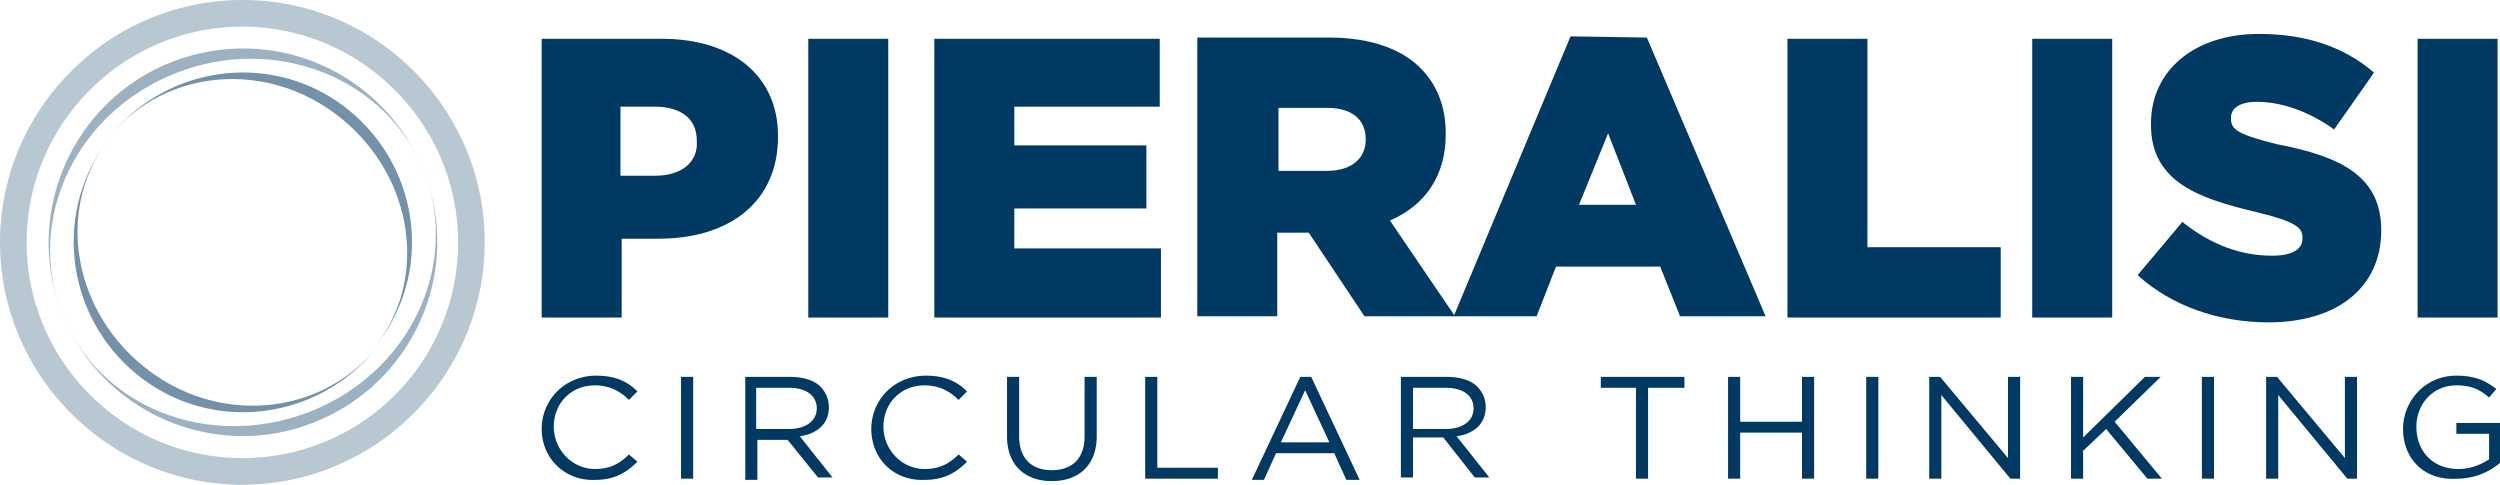
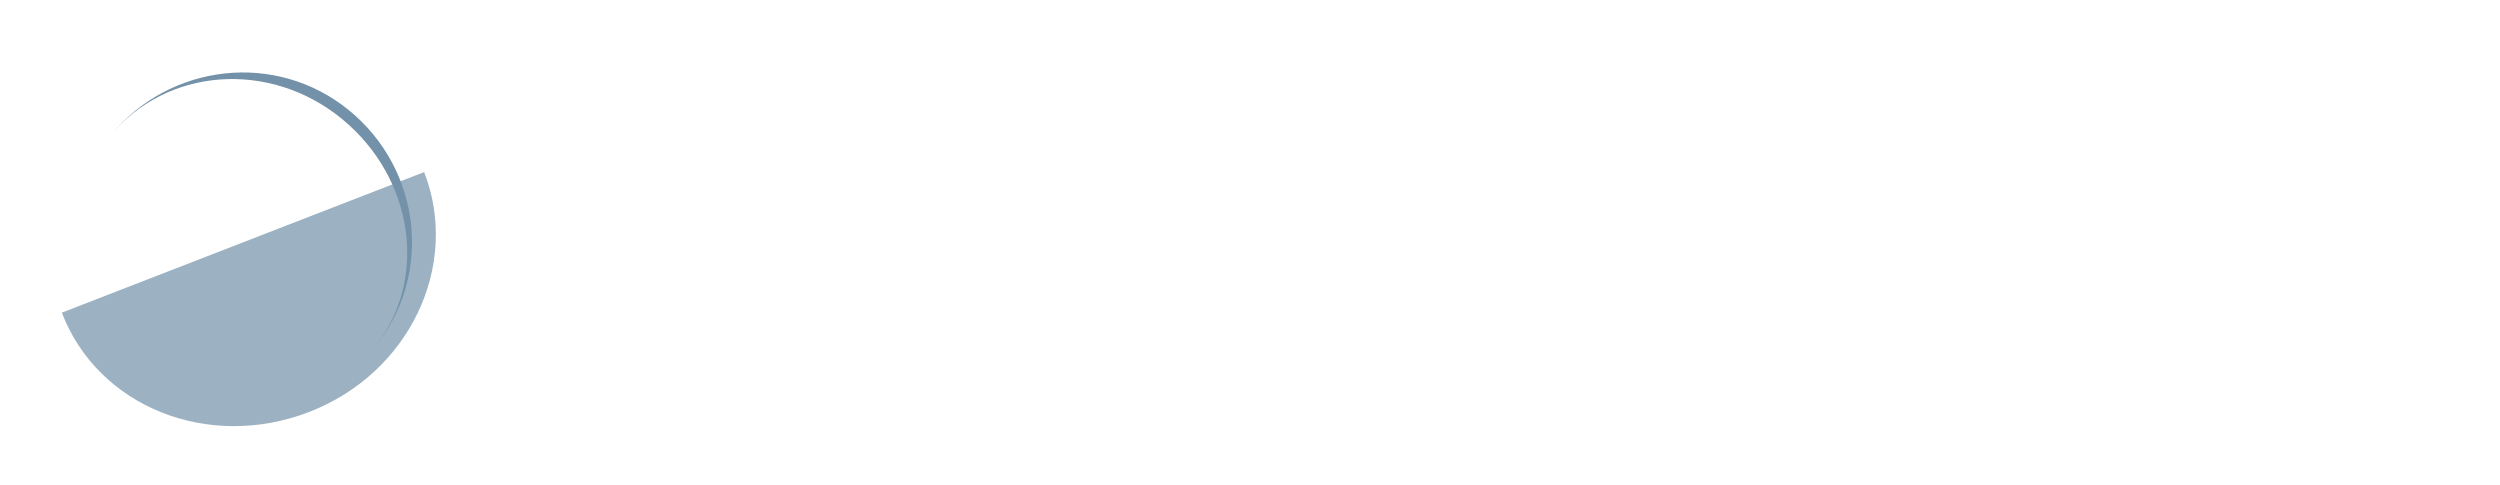
<svg xmlns="http://www.w3.org/2000/svg" id="logo-positive-footer" width="1845.5" height="357.828" viewBox="0 0 1845.5 357.828">
-   <path id="Caminho_1" data-name="Caminho 1" d="M178.914,0C80.511,0,0,80.511,0,178.914S80.511,357.828,178.914,357.828s178.914-80.511,178.914-178.914S278.212,0,178.914,0Zm0,338.148c-87.668,0-159.234-71.566-159.234-159.234S91.246,19.681,178.914,19.681,338.148,91.246,338.148,178.914A159.012,159.012,0,0,1,178.914,338.148Z" fill="#b8c8d3" />
  <g id="Grupo_2" data-name="Grupo 2" transform="translate(35.886 35.775)">
-     <path id="Caminho_2" data-name="Caminho 2" d="M98.733,21.9c73.355-28.626,155.655,4.473,182.492,73.355C251.7,21,169.4-14.779,95.154,13.847,21.8,42.473-14.878,125.668,13.748,199.023-13.089,130.141,24.483,50.524,98.733,21.9Z" transform="translate(-4.012 -3.999)" fill="#9cb2c2" />
-     <path id="Caminho_3" data-name="Caminho 3" d="M272.577,14.2c26.837,68.882-10.735,148.5-84.984,177.125S31.937,187.747,5.1,117.97C33.726,191.325,116.921,228,190.276,199.376,264.526,170.75,301.2,87.555,272.577,14.2Z" transform="translate(4.637 77.054)" fill="#9cb2c2" />
+     <path id="Caminho_3" data-name="Caminho 3" d="M272.577,14.2c26.837,68.882-10.735,148.5-84.984,177.125S31.937,187.747,5.1,117.97Z" transform="translate(4.637 77.054)" fill="#9cb2c2" />
  </g>
  <g id="Grupo_3" data-name="Grupo 3" transform="translate(54.391 53.497)">
-     <path id="Caminho_4" data-name="Caminho 4" d="M57.248,181.168C3.574,137.335-7.161,61.3,33.989,11.2-9.845,64.874-.9,143.6,52.775,187.43s132.4,34.888,176.23-18.786C186.961,218.74,110.922,225,57.248,181.168Z" transform="translate(-6.08 35.495)" fill="#7392a9" />
    <path id="Caminho_5" data-name="Caminho 5" d="M185.33,33.889C131.656-9.945,52.934-1,9.1,52.675,50.25,2.579,126.289-3.683,179.963,40.151s64.409,119.873,23.259,169.968C247.95,156.446,239,77.723,185.33,33.889Z" transform="translate(17.915 -5.98)" fill="#7392a9" />
  </g>
-   <path id="Caminho_6" data-name="Caminho 6" d="M133.263,6.378H44.7V212.13h59.042V153.982h26.837c54.569,0,88.563-28.626,88.563-75.144v-.895c0-43.834-33.1-71.566-85.879-71.566ZM128.79,107.465H102.847V56.474H127.9c19.681,0,31.31,8.946,31.31,25.048v.895c.895,15.208-11.629,25.048-30.415,25.048ZM241.506,6.378h59.042V212.13H241.506Zm260.32,154.761V212.13H334.541V6.378h166.39v50.1H393.583V85.1h97.508v46.518H393.583v29.521M860.549,5.484l-56.358-.895L718.312,210.34,670.9,140.564c26.837-11.629,41.15-33.994,41.15-63.515v-.895q0-29.521-18.786-48.307C678.951,13.535,655.692,5.484,626.171,5.484H528.663V211.235H587.7V149.51h23.259l41.15,61.725H779.143l14.313-36.677h76.933L884.7,210.34v.895h63.515L860.549,5.484ZM653.008,80.628c0,14.313-10.735,23.259-28.626,23.259H588.6V57.369h35.783C642.273,57.369,653.008,65.42,653.008,80.628Zm157.445,48.307,21.47-52.78,20.575,52.78Zm311.311,31.31V212.13H964.319V6.378h59.042V160.245M1145.022,6.378h59.042V212.13h-59.042ZM1402.659,147.72c0,42.045-32.2,67.987-83.2,67.987-37.572,0-71.566-12.524-95.719-33.994l-.895-.895,33.1-39.361.895.895c20.575,16.1,42.045,24.153,65.3,24.153,14.313,0,22.364-4.473,22.364-12.524v-.895c0-7.157-4.473-11.629-33.994-18.786-41.15-9.84-77.828-21.47-77.828-64.409V69c0-39.361,32.2-66.2,79.617-66.2,33.994,0,61.725,8.946,84.09,27.732l.895.895L1367.77,73.471l-.895-.895C1348.984,60.053,1329.3,52.9,1310.518,52.9c-11.63,0-18.786,4.473-18.786,11.629v.895c0,8.051,5.367,11.629,33.994,18.786C1372.243,93.152,1402.659,107.465,1402.659,147.72ZM1429.5,6.378h59.042V212.13H1429.5Z" transform="translate(355.173 22.248)" fill="#003962" />
  <g id="Grupo_4" data-name="Grupo 4" transform="translate(399.873 277.317)">
-     <path id="Caminho_7" data-name="Caminho 7" d="M44.7,70.361C44.7,48.891,61.7,31,84.956,31c14.313,0,23.259,4.473,30.415,11.629l-6.262,6.262C102.847,42.629,94.8,38.157,84.061,38.157c-17.891,0-30.415,13.419-30.415,30.415s13.419,31.31,30.415,31.31c10.735,0,17.891-3.578,25.048-10.735l6.262,5.367c-8.051,8.051-17,13.419-31.31,13.419C61.7,108.828,44.7,91.831,44.7,70.361ZM147.576,31.895h8.946v75.144h-8.946Zm46.518,0h33.994c9.84,0,17.891,2.684,22.364,7.157a21.582,21.582,0,0,1,6.262,15.208c0,12.524-8.946,19.681-21.47,21.47L259.4,106.144H248.662L226.3,78.412H203.934v29.521h-8.946V31.895Zm33.1,38.467c11.629,0,20.575-5.367,20.575-15.208,0-8.946-7.157-15.208-20.575-15.208H203.039V70.361Zm60.831,0c0-21.47,17-39.361,40.256-39.361,14.313,0,23.259,4.473,30.415,11.629l-6.262,6.262c-6.262-6.262-14.313-10.735-25.048-10.735-17.891,0-30.415,13.419-30.415,30.415s13.419,31.31,30.415,31.31c10.735,0,17.891-3.578,25.048-10.735l6.262,5.367c-8.051,8.051-17,13.419-31.31,13.419C304.126,108.828,288.023,91.831,288.023,70.361Zm100.192,5.367V31.895h8.946V75.729c0,16.1,8.946,25.048,24.153,25.048,14.313,0,24.153-8.051,24.153-25.048V31.895h8.946V75.729c0,21.47-13.419,33.1-33.1,33.1S388.215,97.2,388.215,75.729ZM490.2,31.895h8.946V98.987h44.729v8.051H490.2Zm114.505,0h8.051l35.783,76.039H638.7l-8.946-19.681H586.81l-8.946,19.681h-8.946ZM626.171,80.2,608.28,41.735,590.388,80.2Zm52.78-48.307h33.994c9.84,0,17.891,2.684,22.364,7.157a21.582,21.582,0,0,1,6.262,15.208c0,12.524-8.946,19.681-21.47,21.47l24.153,30.415H733.52L710.261,76.623H687.9v29.521h-8.946V31.895Zm33.1,38.467c11.629,0,20.575-5.367,20.575-15.208,0-8.946-7.157-15.208-20.575-15.208H687.9V70.361ZM853.392,39.946H826.555V31.895H888.28v8.051H861.443v67.093H852.5V39.946Zm67.093-8.051h8.946v33.1h45.623v-33.1H984v75.144h-8.946V73.045H929.431v33.994h-8.946Zm101.981,0h8.946v75.144h-8.946Zm46.518,0h8.051l50.1,59.936V31.895h8.946v75.144h-7.157l-50.99-61.725v61.725h-8.946Zm104.665,0h8.946V76.623l45.623-44.729h11.63l-33.994,33.1,34.888,42.045h-10.735l-30.415-36.677-17,16.1v20.575h-8.946Zm96.614,0h8.946v75.144h-8.946Zm47.412,0h8.051l50.1,59.936V31.895h8.946v75.144h-7.157l-50.99-61.725v61.725h-8.946Zm101.086,38.467c0-20.575,16.1-39.361,39.361-39.361,13.419,0,21.47,3.578,29.521,9.84l-5.367,6.262c-6.262-5.367-12.524-8.946-24.153-8.946-17.891,0-29.521,14.313-29.521,30.415,0,17.891,11.629,31.31,31.31,31.31,8.946,0,17-3.578,22.364-7.157V73.939h-24.153V65.888h32.2V95.409a49.315,49.315,0,0,1-31.31,11.629c-25.048,1.789-40.256-15.208-40.256-36.677Z" transform="translate(-44.7 -31)" fill="#003962" />
-   </g>
+     </g>
</svg>